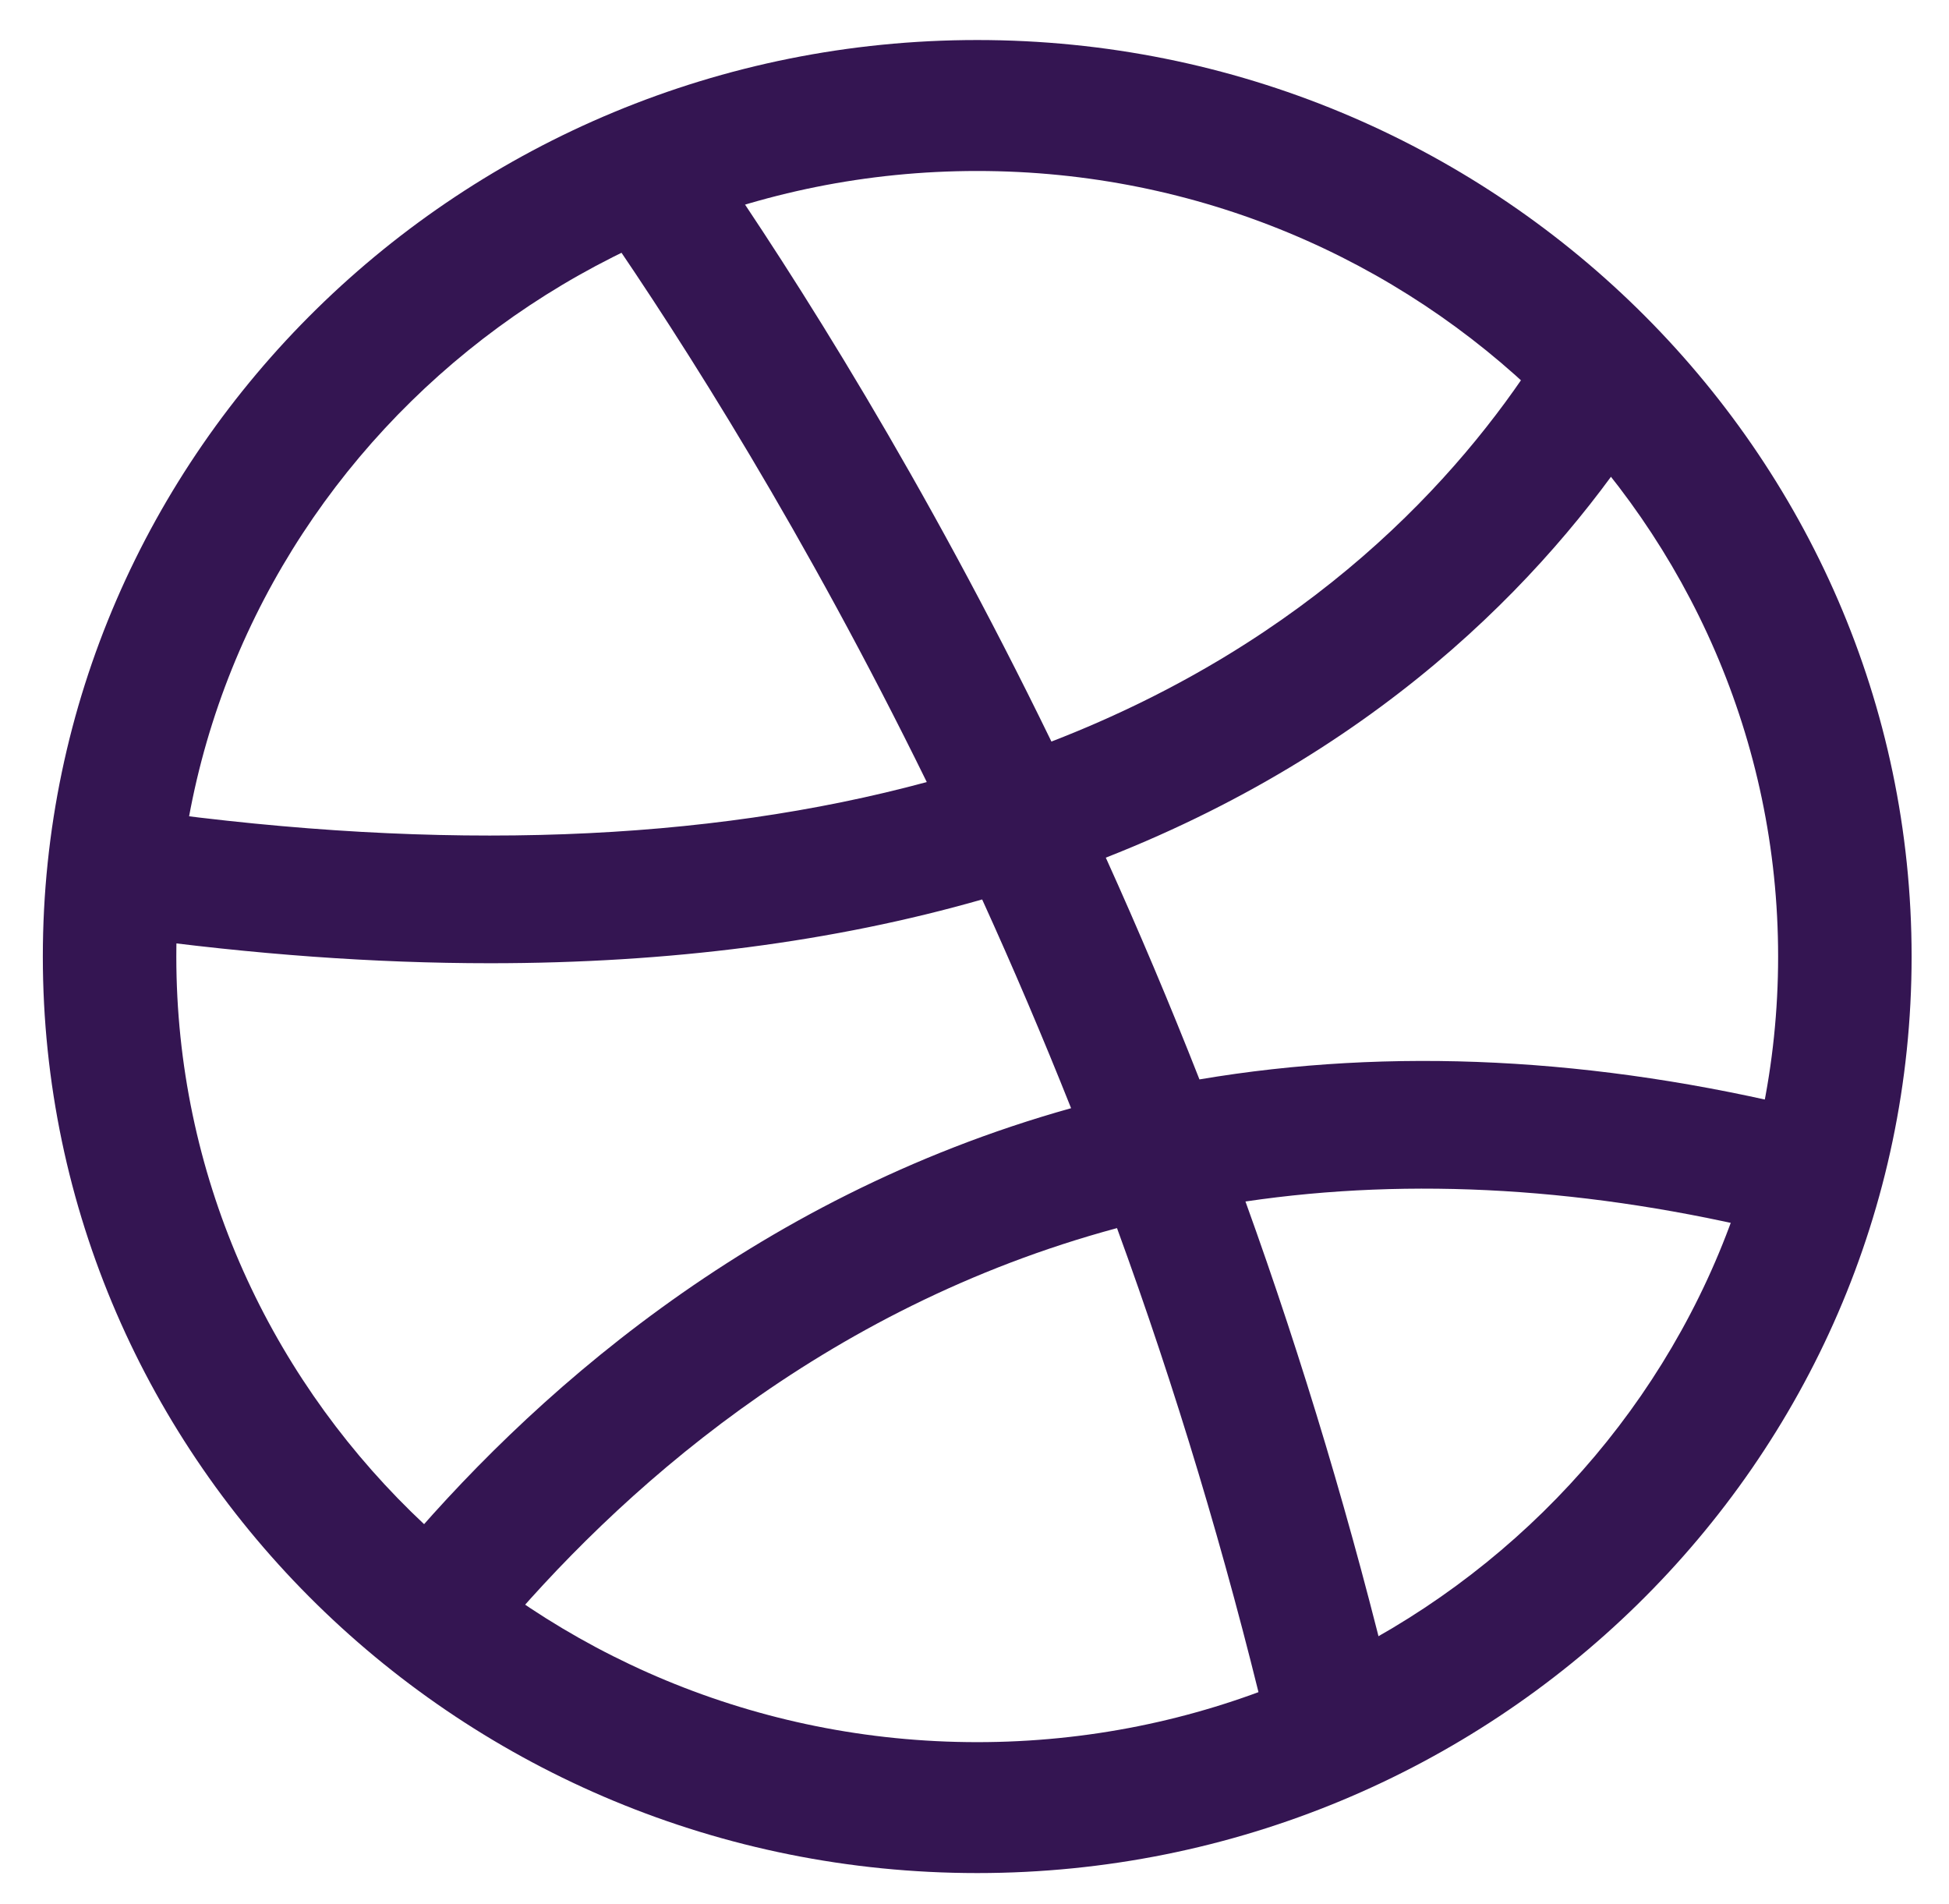
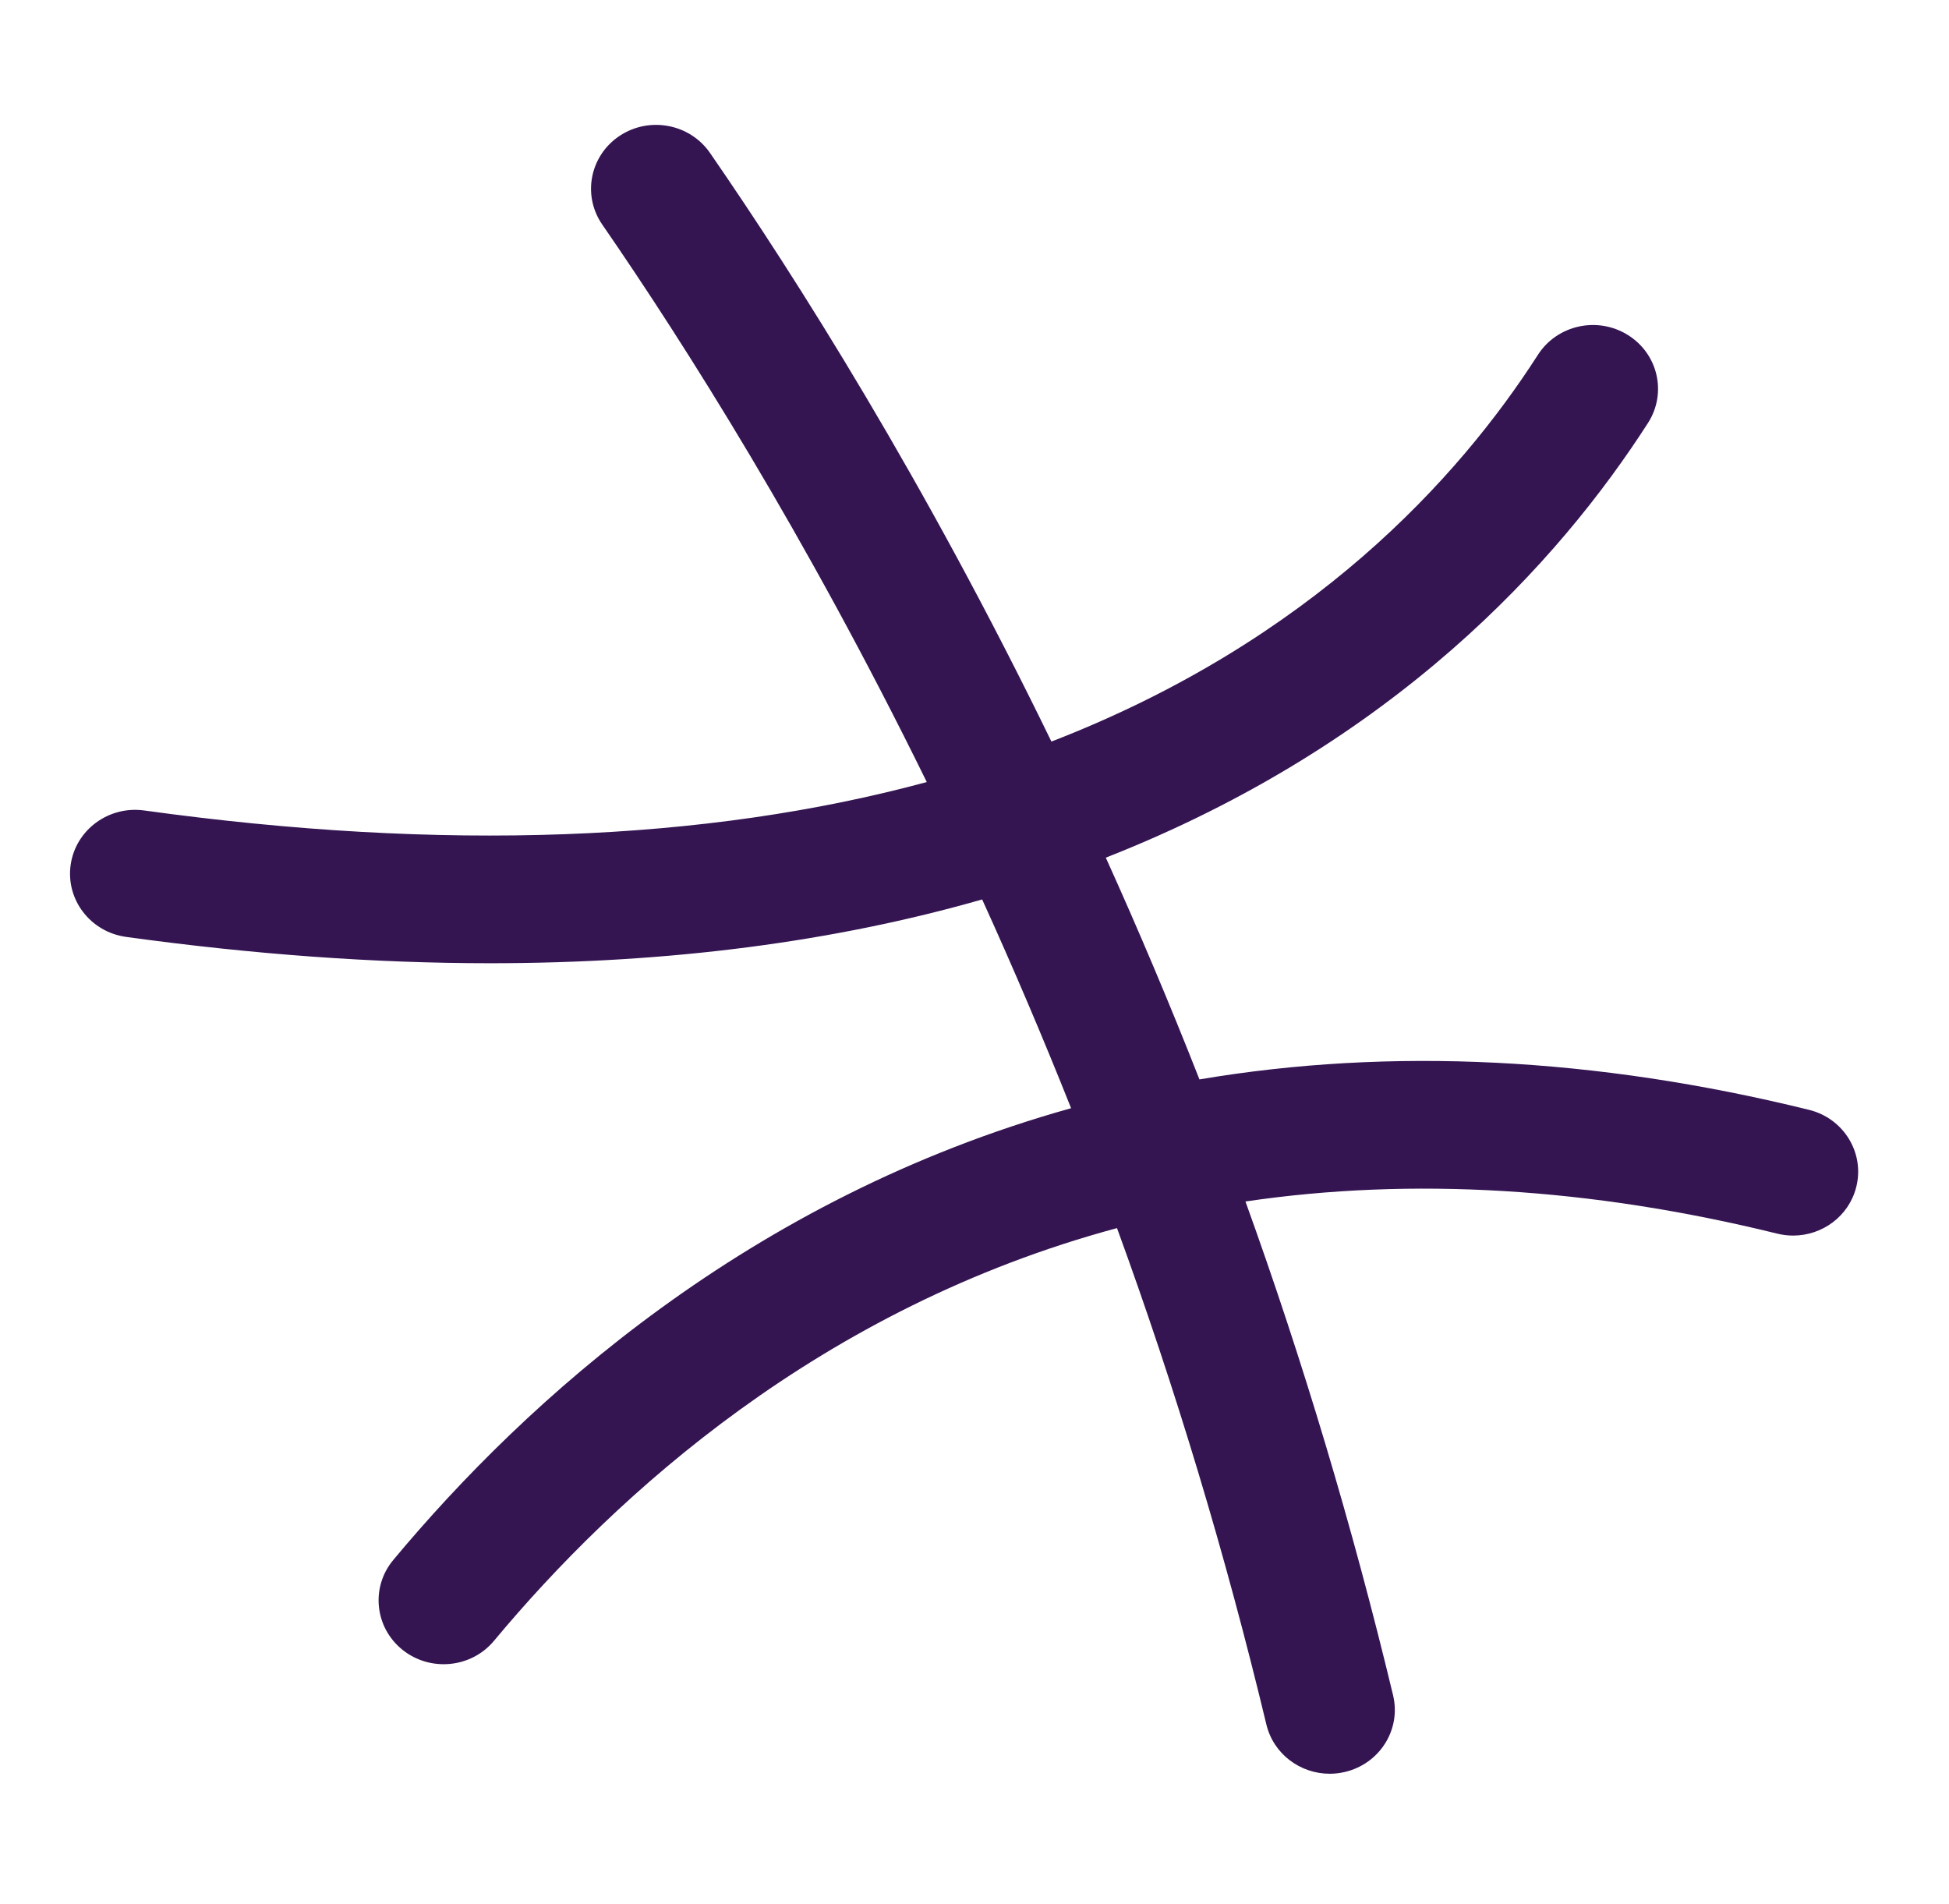
<svg xmlns="http://www.w3.org/2000/svg" width="43" height="42" viewBox="0 0 43 42" fill="none">
  <path d="M39.911 24.483C35.201 23.322 30.684 23.098 26.463 23.812C25.808 22.145 25.116 20.509 24.397 18.92C30.767 16.417 34.401 12.38 36.36 9.329C36.782 8.67 36.581 7.801 35.91 7.387C35.238 6.972 34.352 7.17 33.93 7.828C32.19 10.54 28.941 14.136 23.197 16.359C20.394 10.594 17.581 6.149 15.664 3.373C15.219 2.73 14.327 2.561 13.67 2.997C13.014 3.434 12.842 4.309 13.287 4.953C15.111 7.596 17.774 11.802 20.447 17.252C15.56 18.575 9.763 18.789 3.181 17.879C2.397 17.771 1.67 18.306 1.559 19.077C1.449 19.847 1.995 20.559 2.781 20.668C5.587 21.055 8.267 21.249 10.812 21.249C14.771 21.249 18.4 20.778 21.669 19.842C22.35 21.338 23.006 22.877 23.631 24.447C16.519 26.435 11.608 30.895 8.677 34.413C8.175 35.015 8.266 35.902 8.88 36.395C9.494 36.887 10.399 36.798 10.9 36.195C13.596 32.96 18.119 28.85 24.644 27.092C25.933 30.619 27.04 34.297 27.94 38.044C28.096 38.692 28.685 39.129 29.336 39.129C29.445 39.129 29.556 39.117 29.666 39.091C30.438 38.913 30.917 38.155 30.735 37.398C29.841 33.676 28.747 30.02 27.478 26.505C31.152 25.962 35.091 26.199 39.21 27.214C39.328 27.243 39.445 27.257 39.561 27.257C40.204 27.257 40.789 26.831 40.952 26.192C41.146 25.438 40.68 24.672 39.911 24.483Z" fill="#341552" />
-   <path d="M21.56 41.32C10.193 41.32 0.945 32.25 0.945 21.102C0.945 9.953 10.193 0.883 21.56 0.883C32.927 0.883 42.175 9.953 42.175 21.102C42.175 32.25 32.927 41.32 21.56 41.32ZM21.56 3.772C11.817 3.772 3.89 11.546 3.89 21.102C3.89 30.657 11.817 38.432 21.56 38.432C31.303 38.432 39.23 30.657 39.23 21.102C39.23 11.546 31.303 3.772 21.56 3.772Z" fill="#341552" />
</svg>